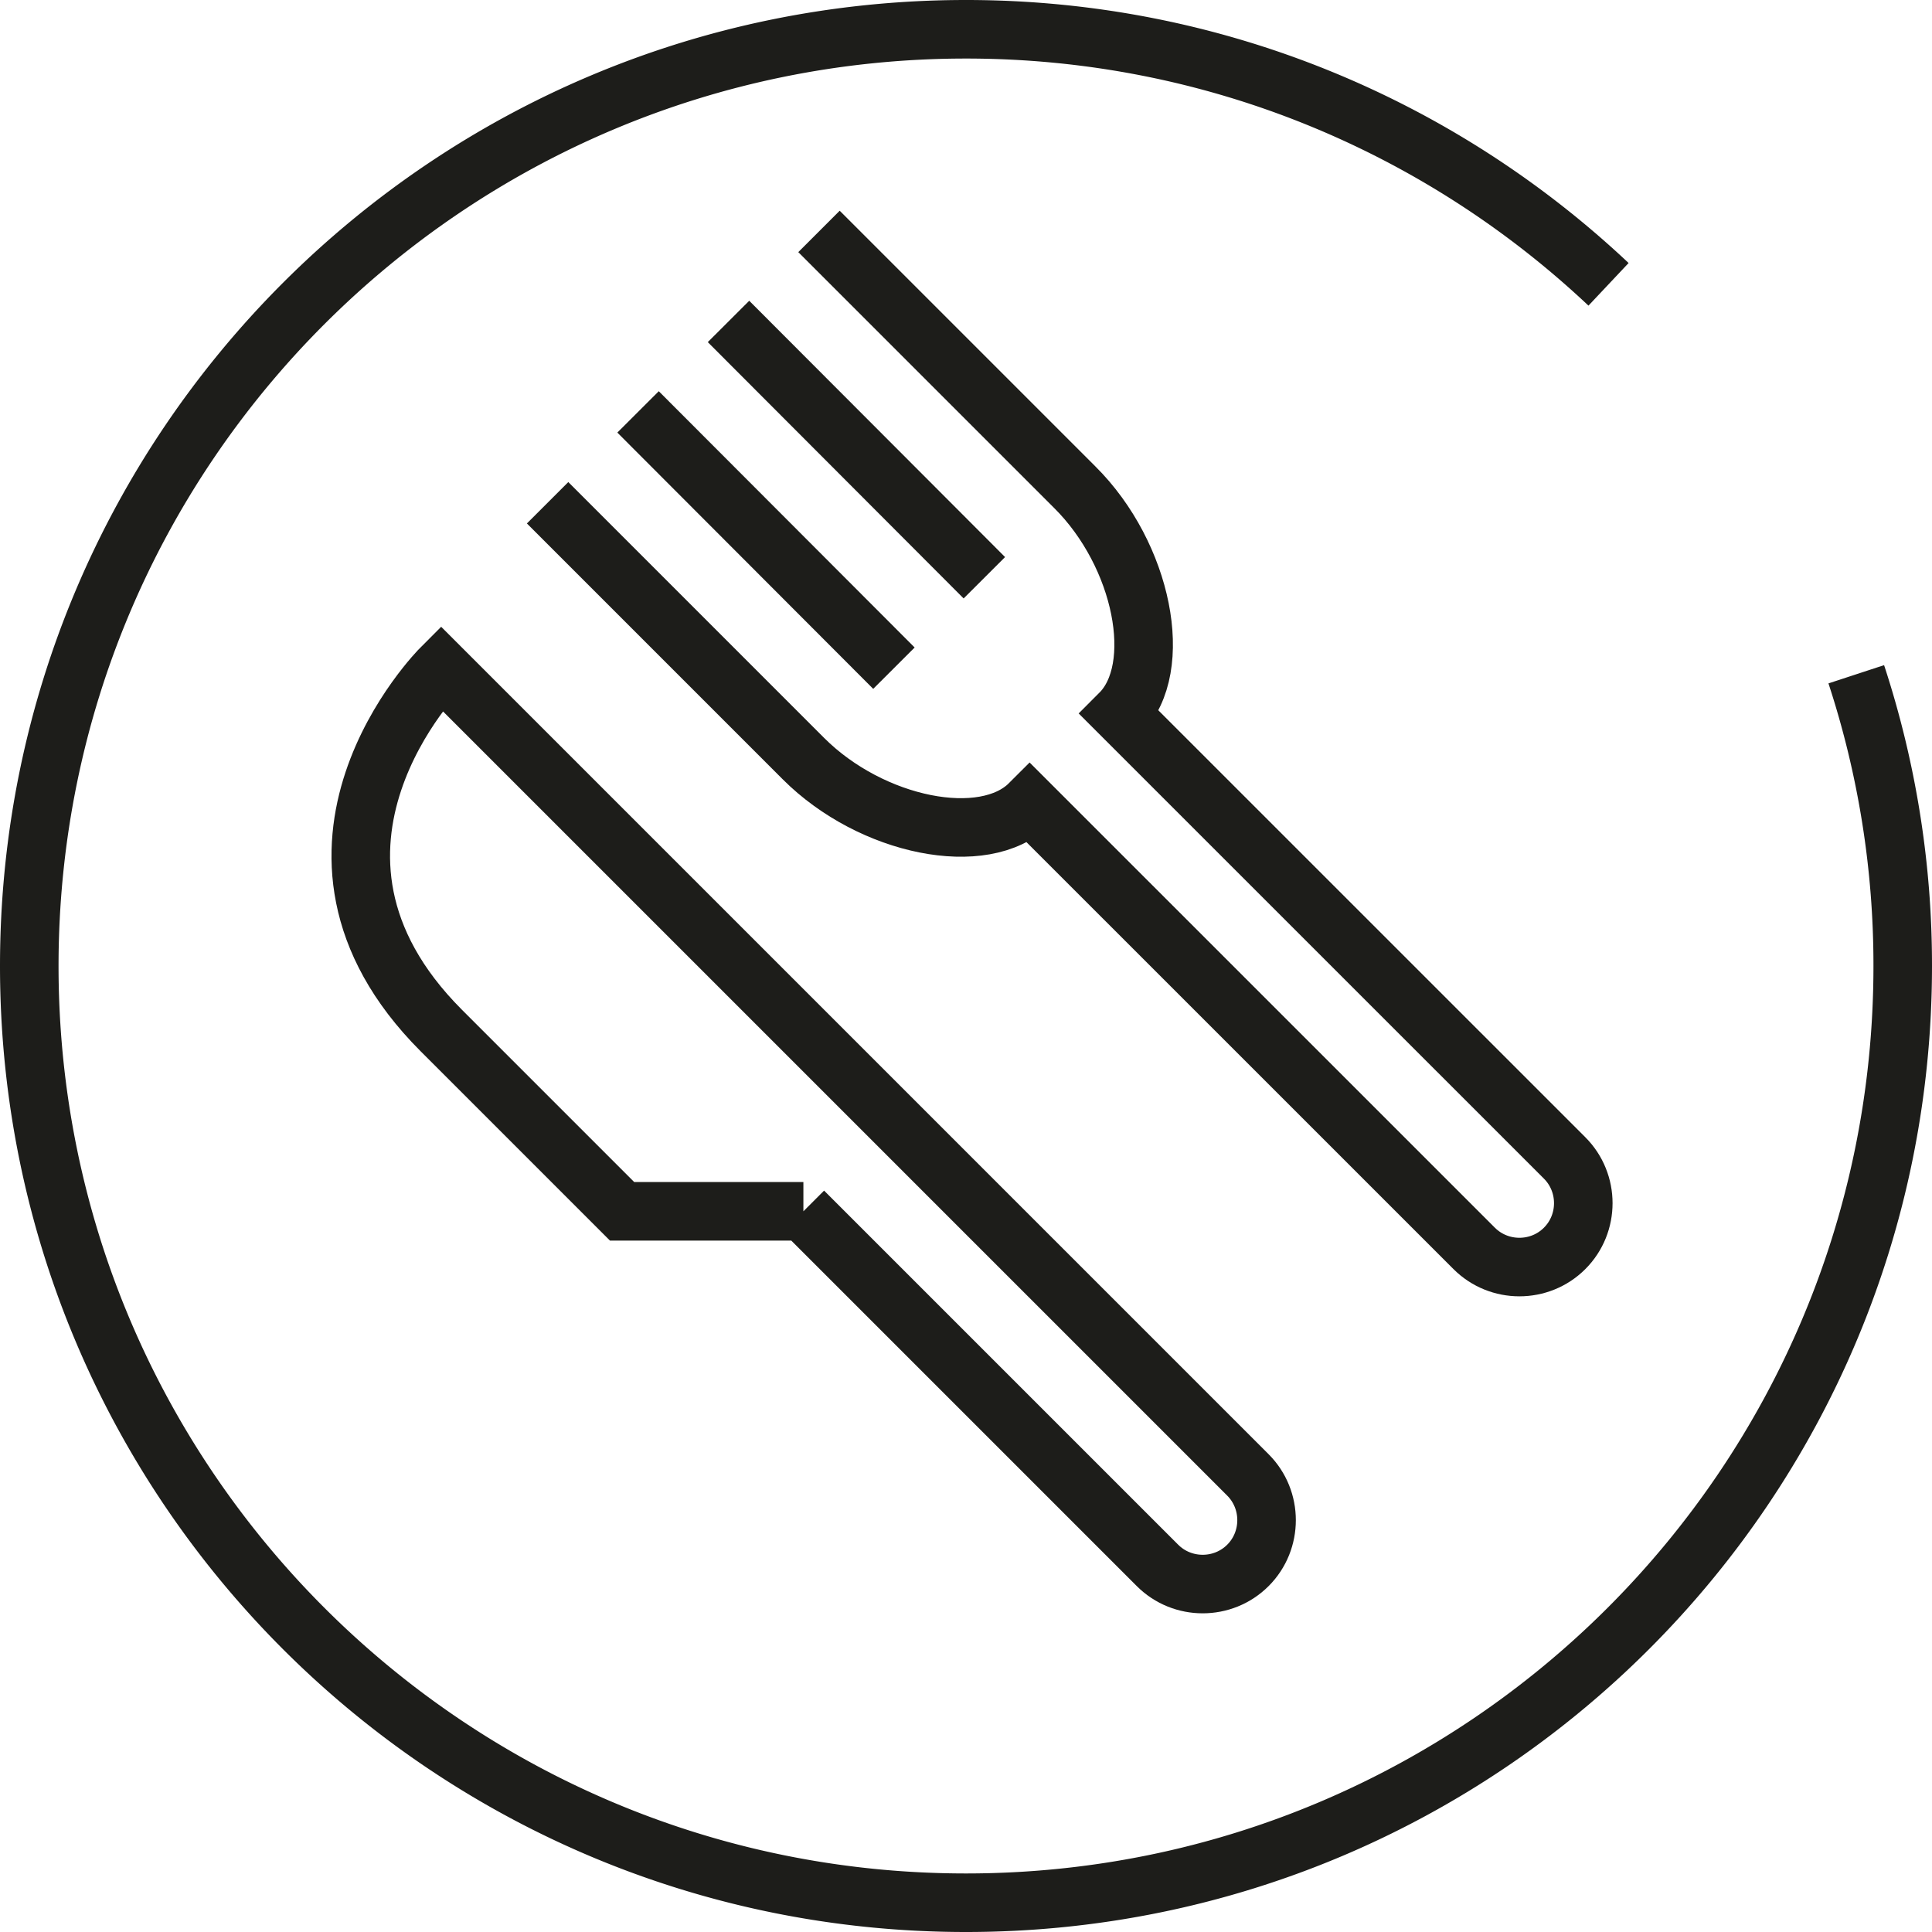
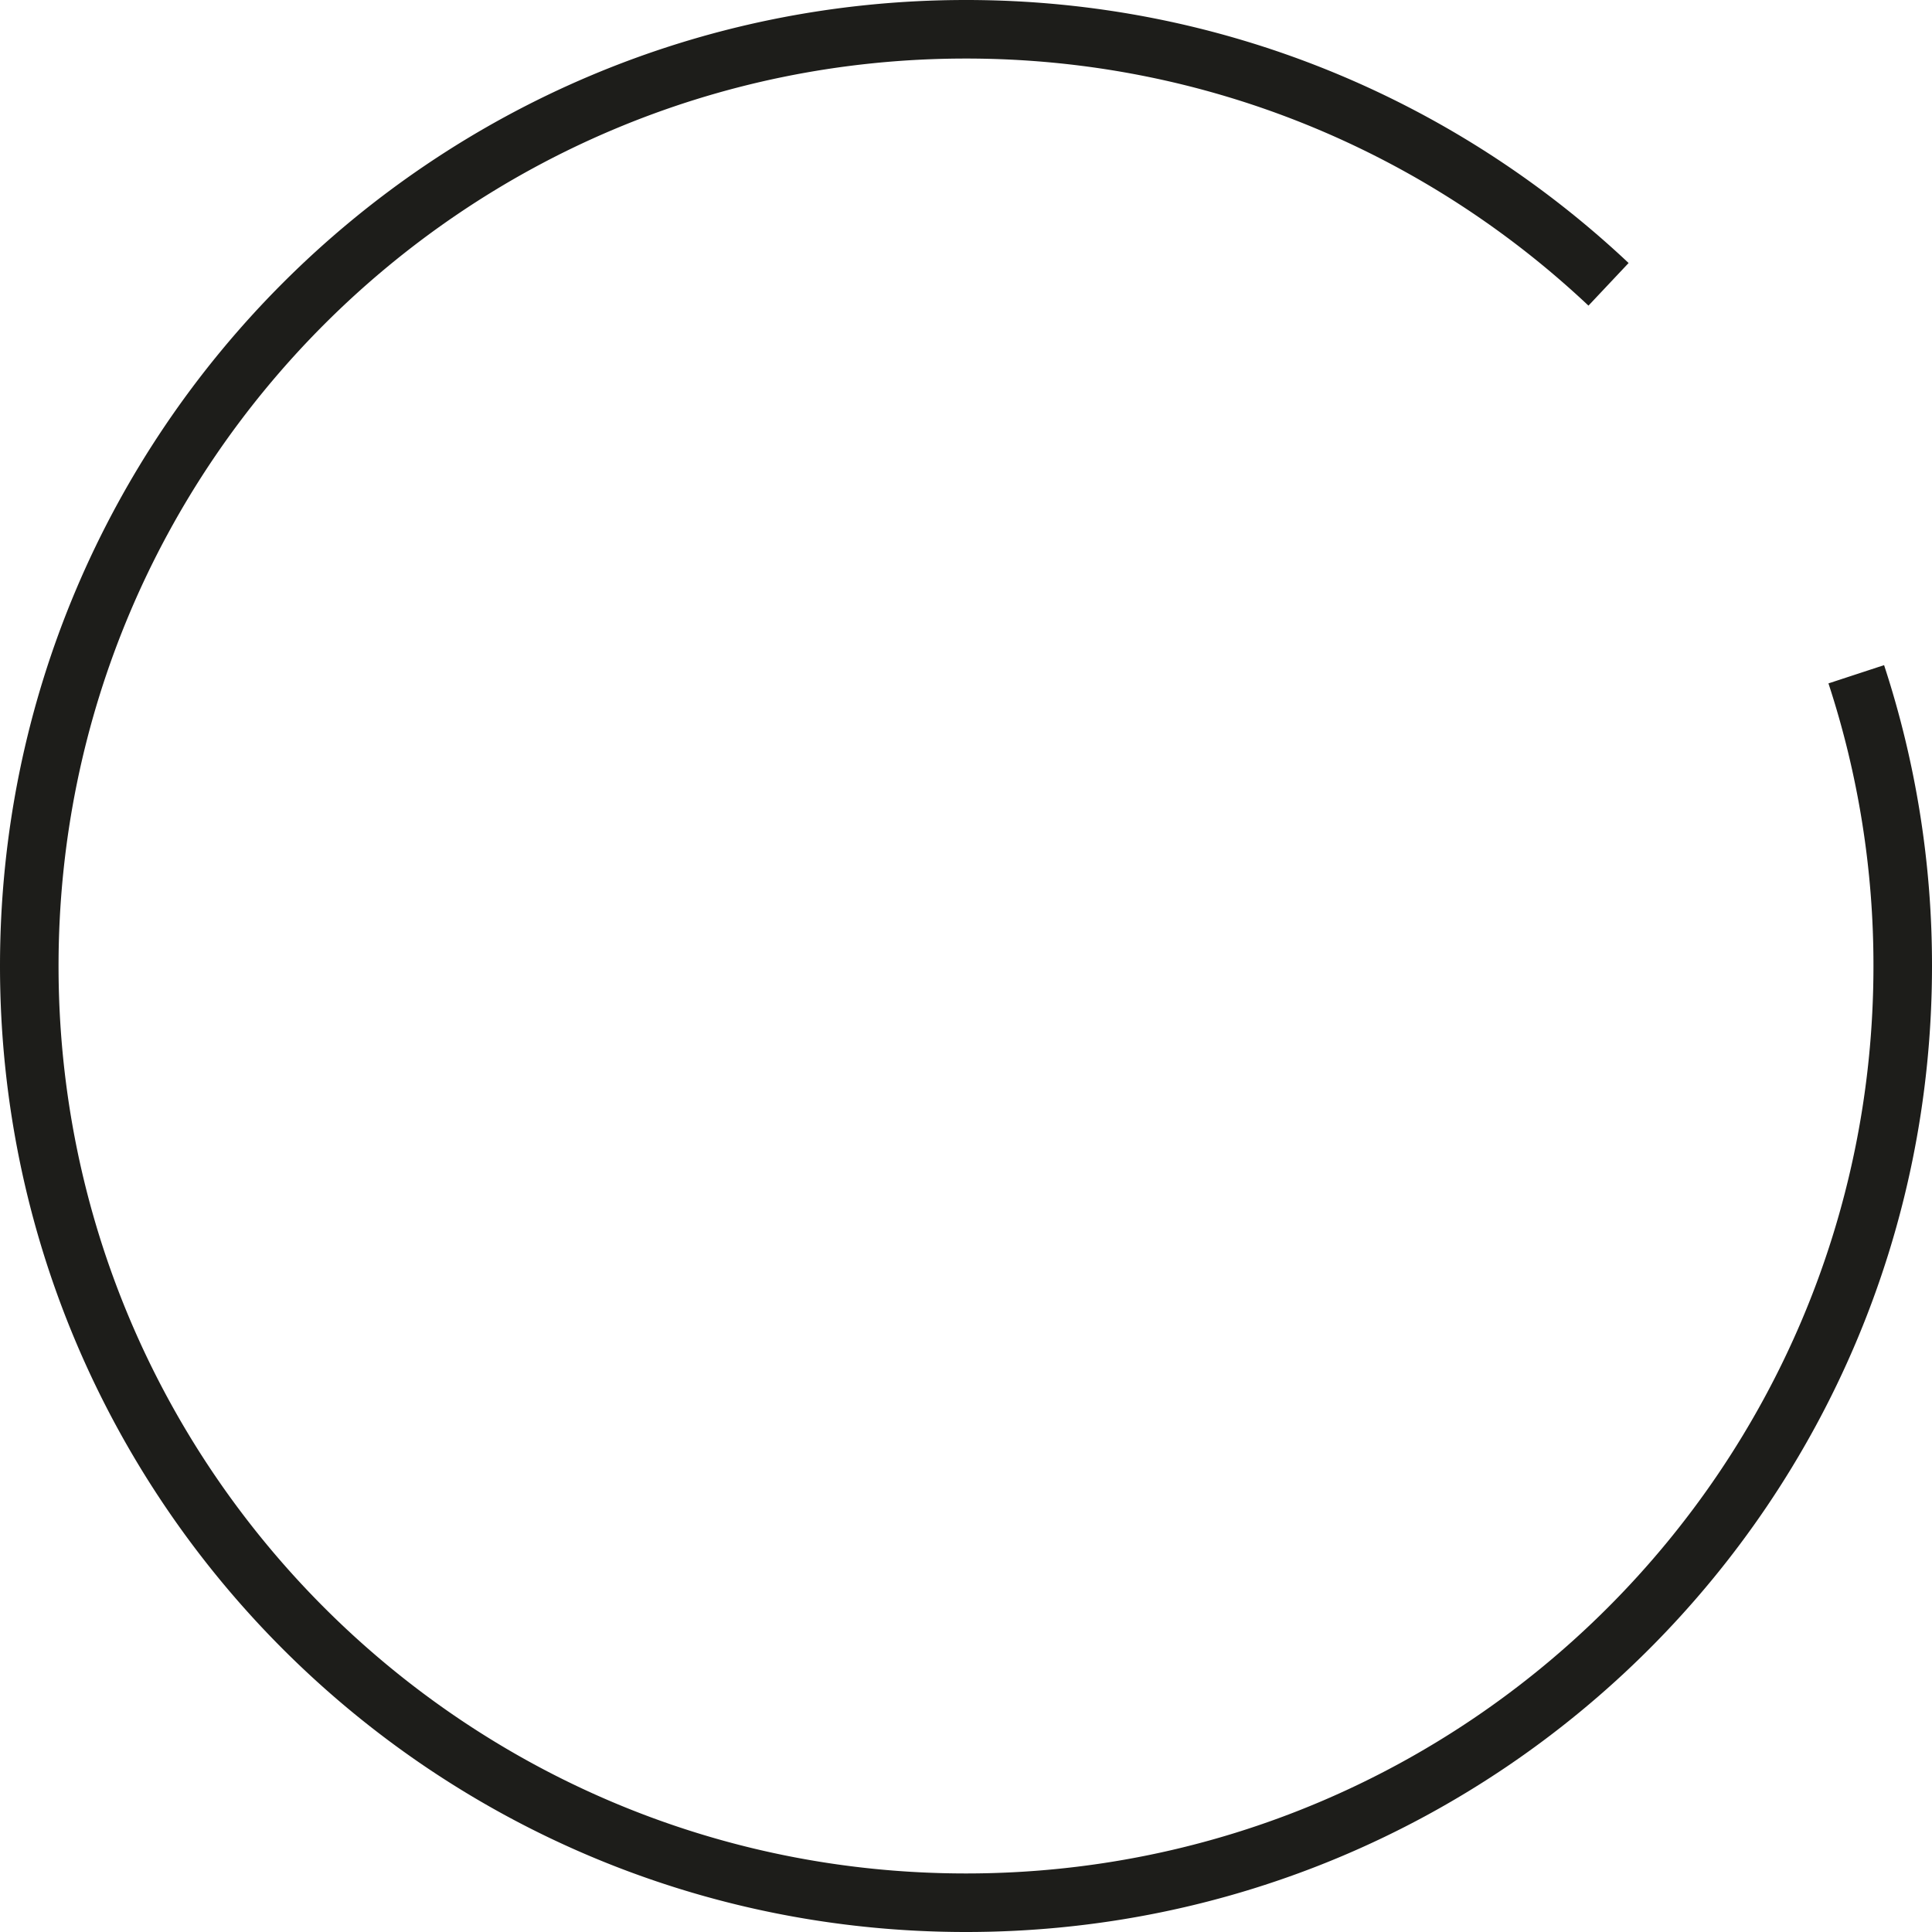
<svg xmlns="http://www.w3.org/2000/svg" width="66" height="66" fill="none">
  <g stroke="#1D1D1A" stroke-miterlimit="10" stroke-width="2">
-     <path d="m21.797 14.071 8.741 8.755M24.887 10.981l8.74 8.756M18.707 17.175l8.741 8.742c2.325 2.324 6.18 3.09 7.725 1.545L50.36 42.647c.85.85 2.241.85 3.09 0 .85-.849.85-2.24 0-3.09L38.263 24.372c1.545-1.546.78-5.415-1.545-7.726l-8.74-8.74M27.445 41.38l12.096 12.096c.849.85 2.24.85 3.09 0 .849-.849.849-2.241 0-3.09l-27.56-27.56s-6.18 6.18 0 12.374l6.18 6.18h6.194Z" />
    <path d="M63.413 23.034A31.865 31.865 0 0 1 65 33c0 17.677-14.323 32-32 32S1 50.677 1 33 15.323 1 33 1c8.49 0 16.216 3.313 21.95 8.713" />
  </g>
</svg>